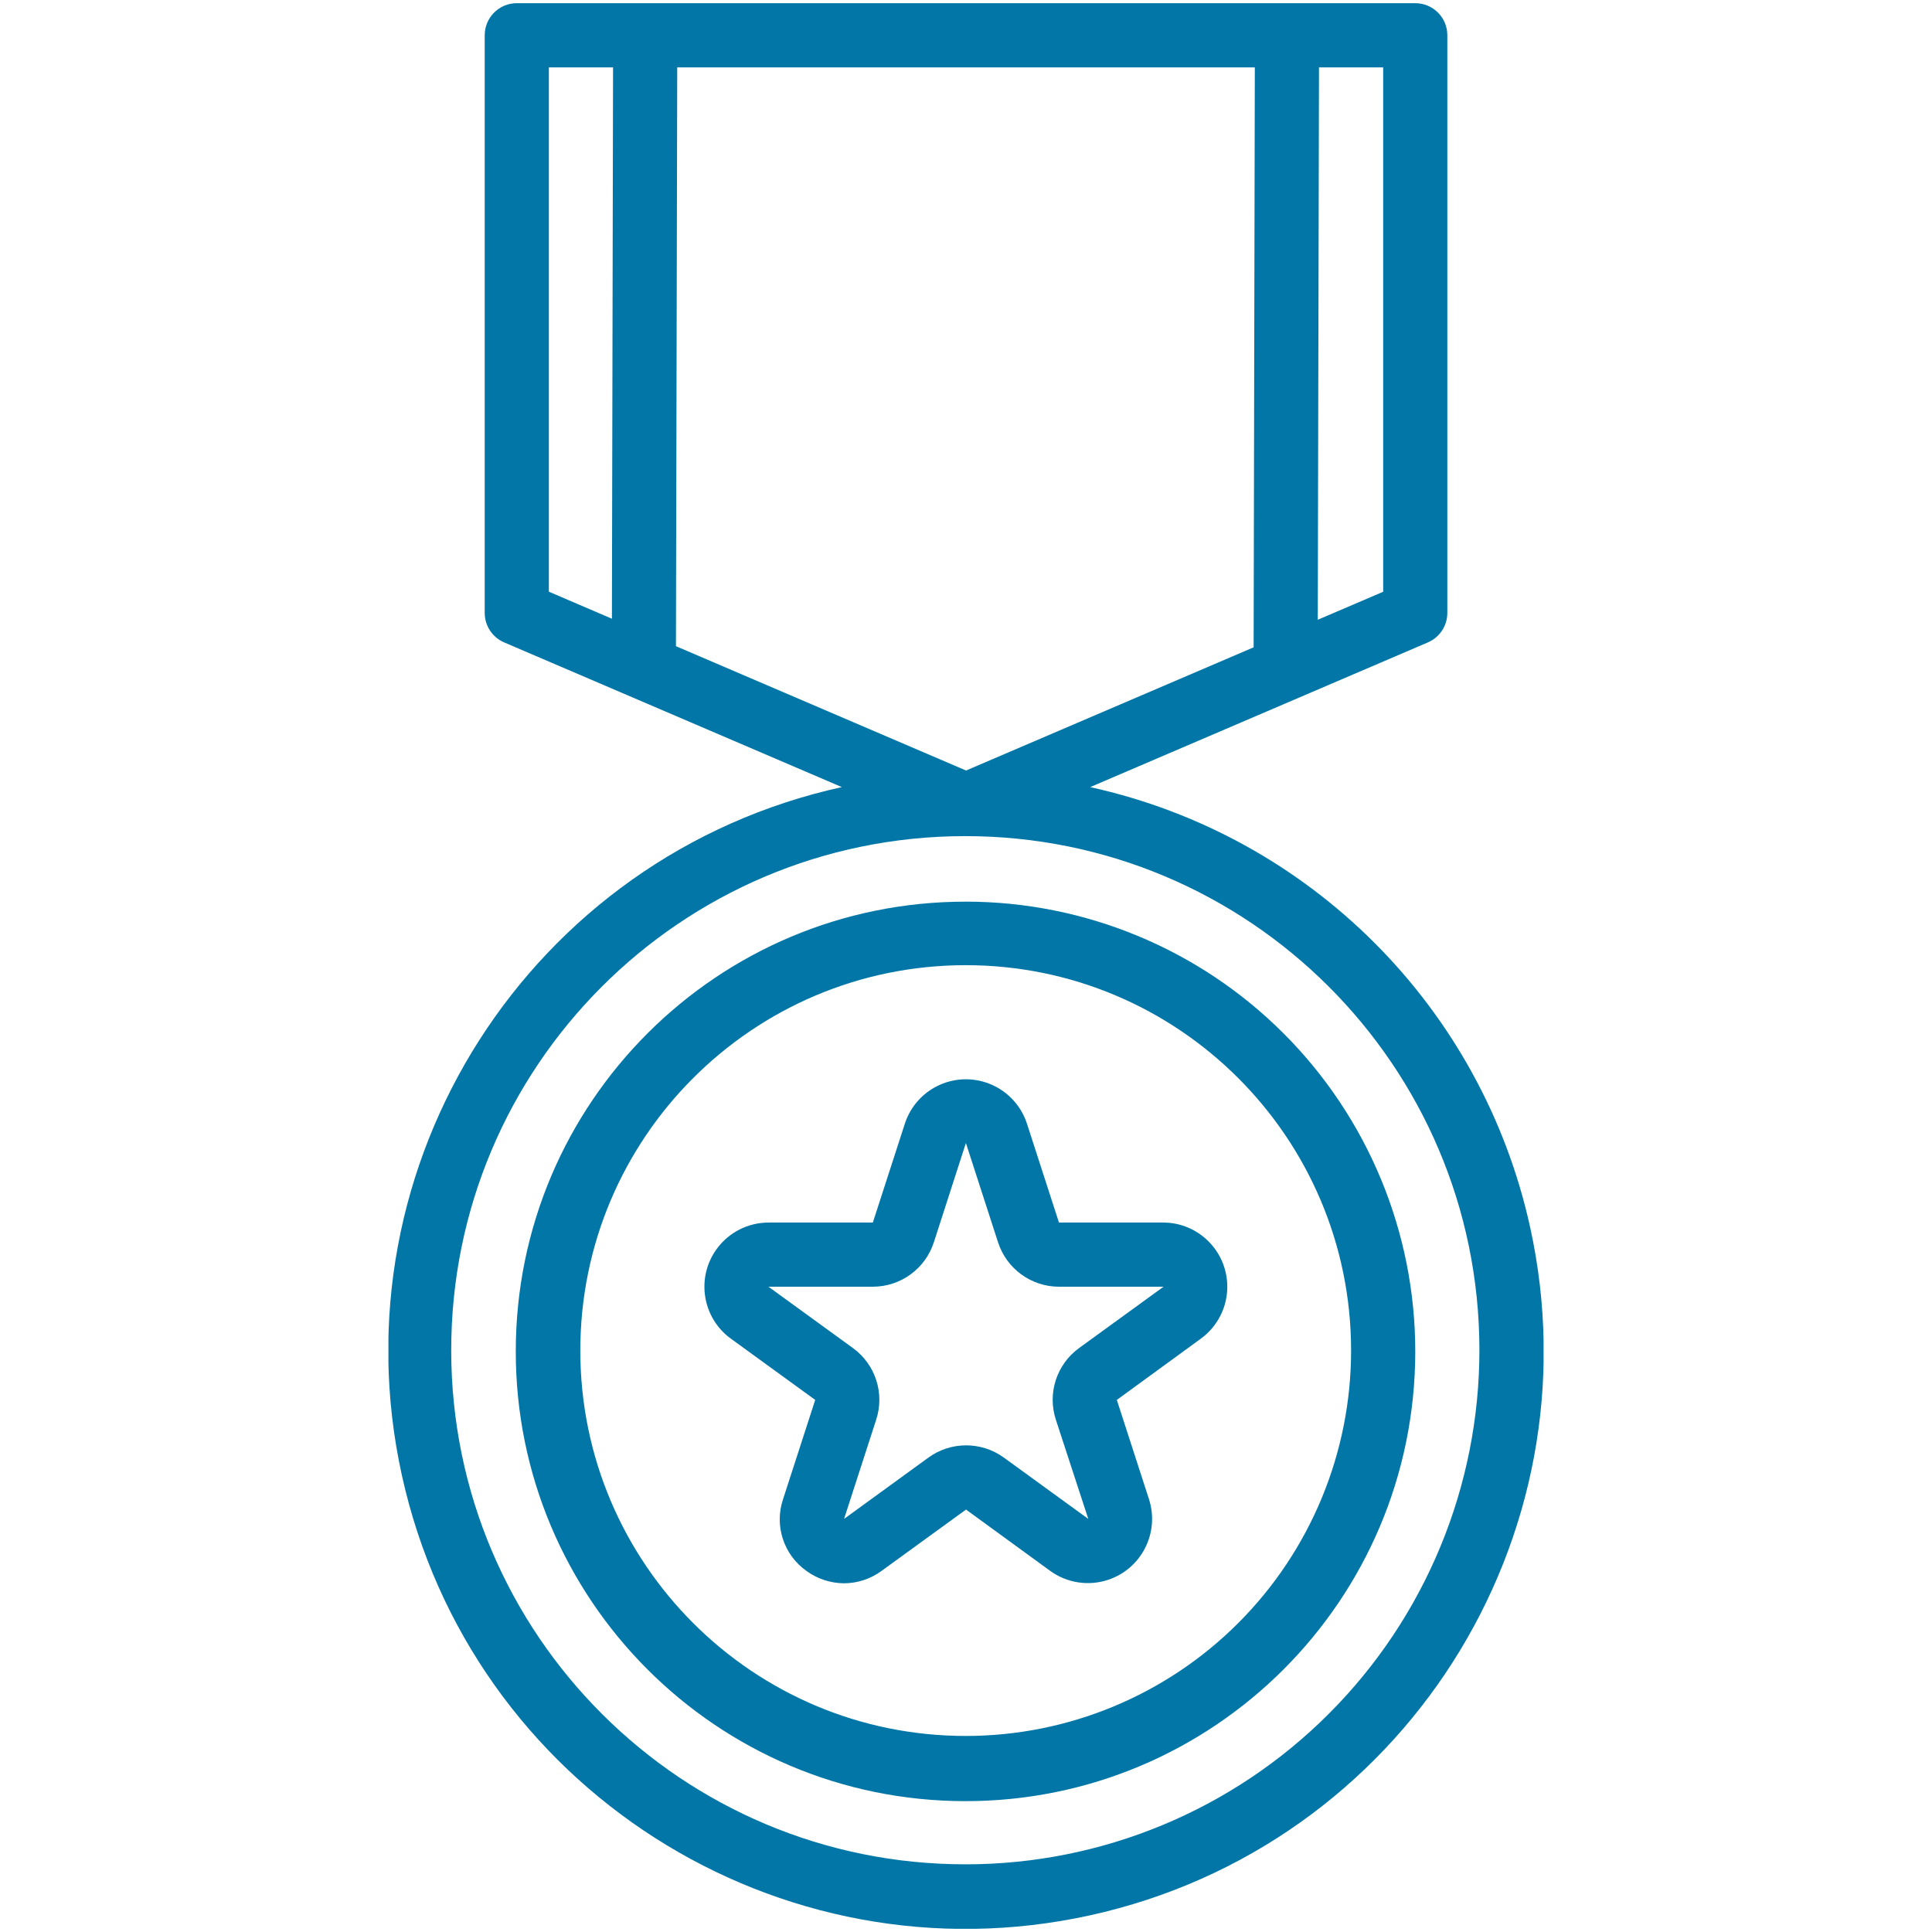
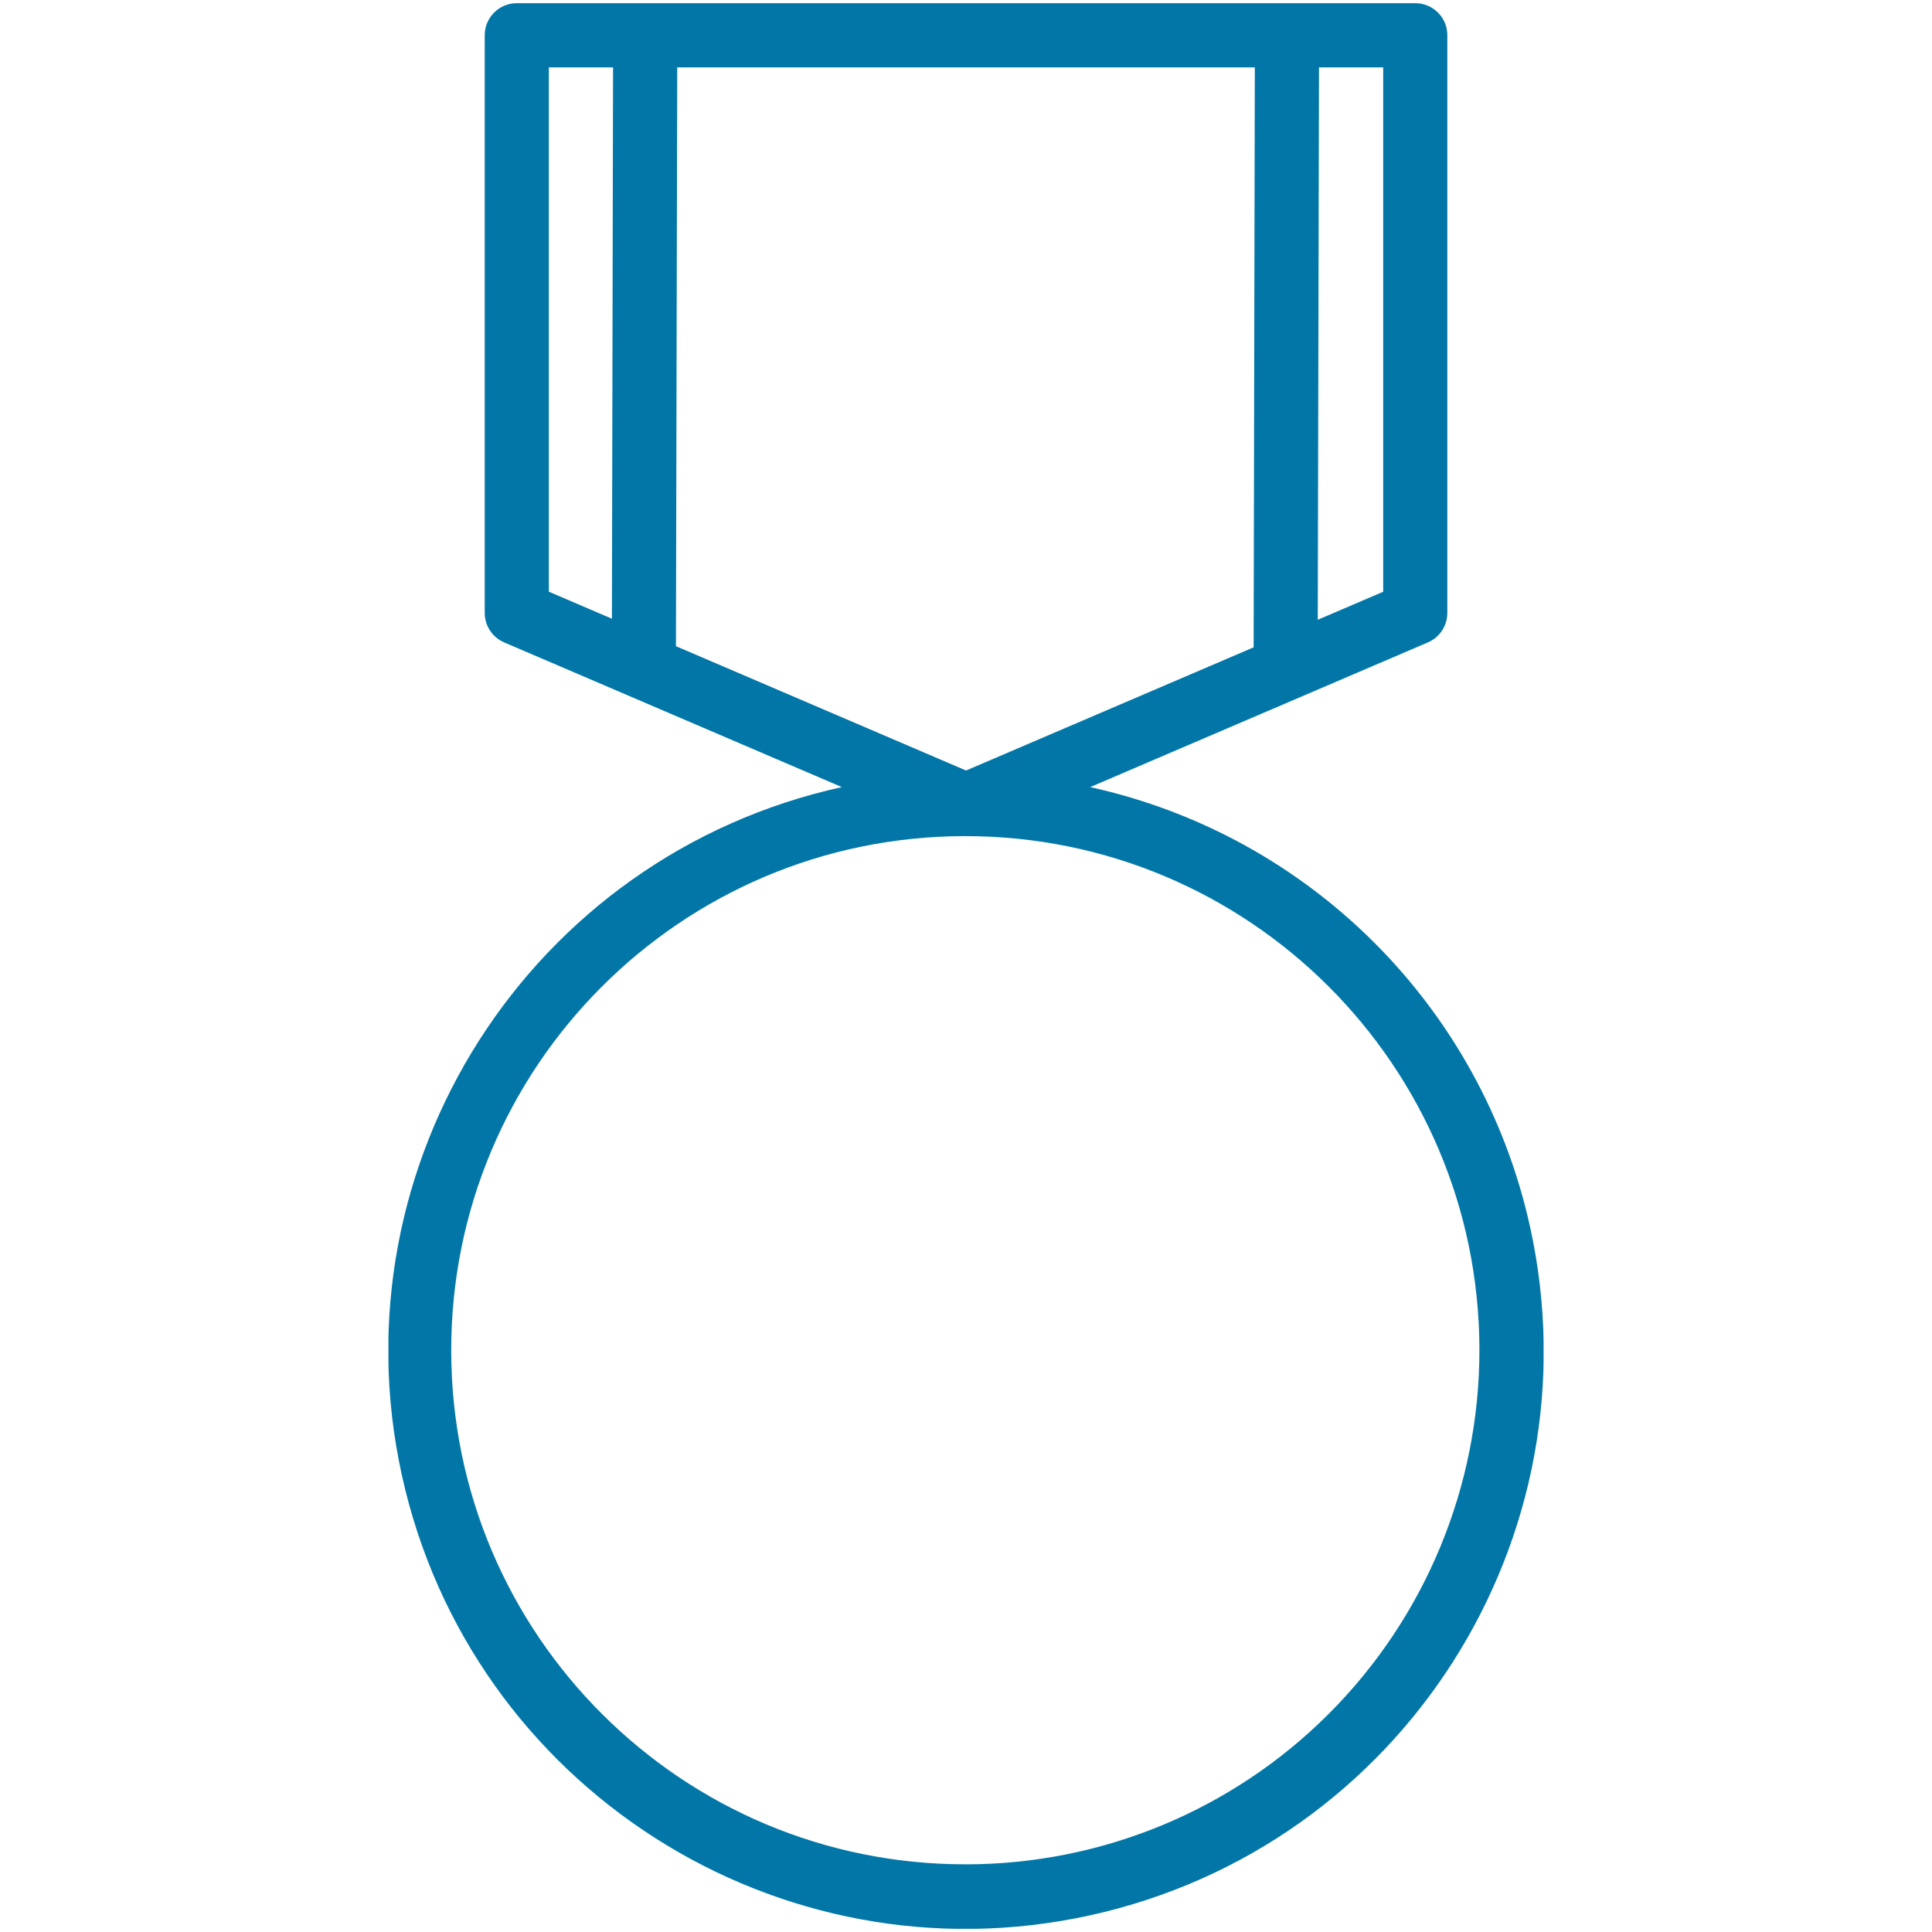
<svg xmlns="http://www.w3.org/2000/svg" id="Layer_1" width="200" height="200" viewBox="0 0 1003.06 1003.31">
  <defs>
    <style>.cls-1{clip-path:url(#clippath);}.cls-2{fill:none;}.cls-2,.cls-3{stroke-width:0px;}.cls-3{fill:#0277a7;}</style>
    <clipPath id="clippath">
      <rect class="cls-2" x="201.59" y="1.65" width="599.88" height="1000" />
    </clipPath>
  </defs>
-   <rect class="cls-2" x="1.53" y="1.65" width="1000" height="1000" />
  <g class="cls-1">
    <g id="Group_101">
      <path id="Path_137" class="cls-3" d="M566.03,408.75l175.38-75.15c6.12-2.64,10.09-8.66,10.08-15.33V18.32c.02-9.19-7.42-16.65-16.61-16.67-.02,0-.04,0-.06,0h-466.56c-9.21,0-16.67,7.46-16.67,16.67v299.95c0,6.67,3.96,12.7,10.08,15.33l175.37,75.15c-161.79,35.62-264.07,195.64-228.46,357.43,35.62,161.79,195.64,264.07,357.43,228.46,161.79-35.62,264.07-195.64,228.46-357.43-25.13-114.16-114.29-203.32-228.46-228.46h.01ZM501.54,400.13l-150.64-64.56.67-300.57h299.95l-.62,301.16-149.35,63.98ZM718.16,307.31l-33.95,14.54.63-286.86h33.34v272.32ZM284.9,34.99h33.34l-.59,286.32-32.75-14.04V34.99ZM501.53,968.16c-147.45.2-267.14-119.18-267.33-266.62-.2-147.45,119.18-267.14,266.62-267.33,147.45-.2,267.14,119.18,267.33,266.62.09,70.93-28.04,138.98-78.2,189.14-49.95,50.03-117.73,78.16-188.43,78.2Z" />
-       <path id="Path_138" class="cls-3" d="M501.54,468.24c-128.99-.15-233.68,104.3-233.82,233.3-.15,128.99,104.3,233.68,233.3,233.82,128.99.15,233.68-104.3,233.82-233.3.07-62.04-24.54-121.55-68.41-165.42-43.72-43.75-103.03-68.36-164.89-68.41ZM501.54,901.5c-110.53.09-200.21-89.44-200.3-199.97-.09-110.53,89.44-200.21,199.97-200.3,110.53-.09,200.21,89.44,200.3,199.97.04,53.13-21.04,104.11-58.62,141.68-37.48,37.51-88.33,58.59-141.35,58.62Z" />
-       <path id="Path_139" class="cls-3" d="M438.21,822.22c-7.04-.04-13.9-2.29-19.58-6.45-11.83-8.39-16.74-23.55-12.08-37.29l16.67-51.49-43.83-31.83c-14.88-10.85-18.15-31.7-7.31-46.58,6.26-8.59,16.25-13.68,26.89-13.7h54.18l16.67-51.49c5.77-17.49,24.62-26.99,42.1-21.22,10.04,3.31,17.91,11.18,21.22,21.22l16.67,51.49h54.08c18.41,0,33.34,14.94,33.33,33.35,0,10.65-5.09,20.66-13.7,26.93l-43.66,31.83,16.67,51.49c5.69,17.51-3.89,36.32-21.41,42.01-10.14,3.3-21.25,1.54-29.88-4.72l-43.7-31.83-43.83,31.82c-5.65,4.17-12.48,6.43-19.5,6.46ZM398.96,668.21l43.83,31.83c11.7,8.46,16.59,23.52,12.09,37.25l-16.67,51.49,43.79-31.83c11.69-8.49,27.51-8.49,39.2,0l43.83,31.83-16.83-51.49c-4.5-13.72.38-28.78,12.08-37.25l43.83-31.83h-54.18c-14.46.03-27.29-9.28-31.75-23.04l-16.67-51.49v-.21l-16.67,51.65c-4.44,13.77-17.27,23.1-31.74,23.08h-54.13Z" />
    </g>
  </g>
</svg>